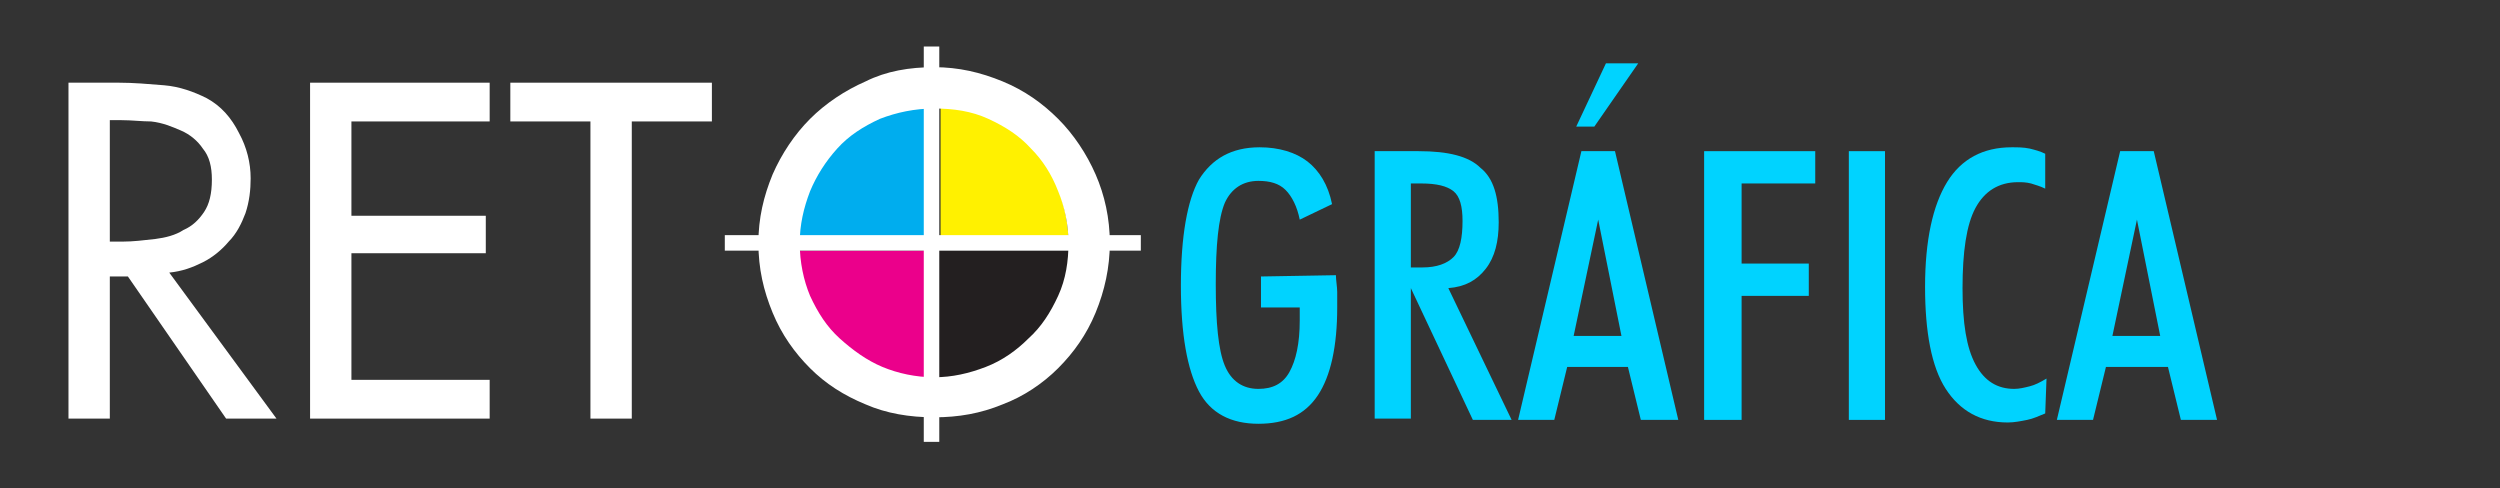
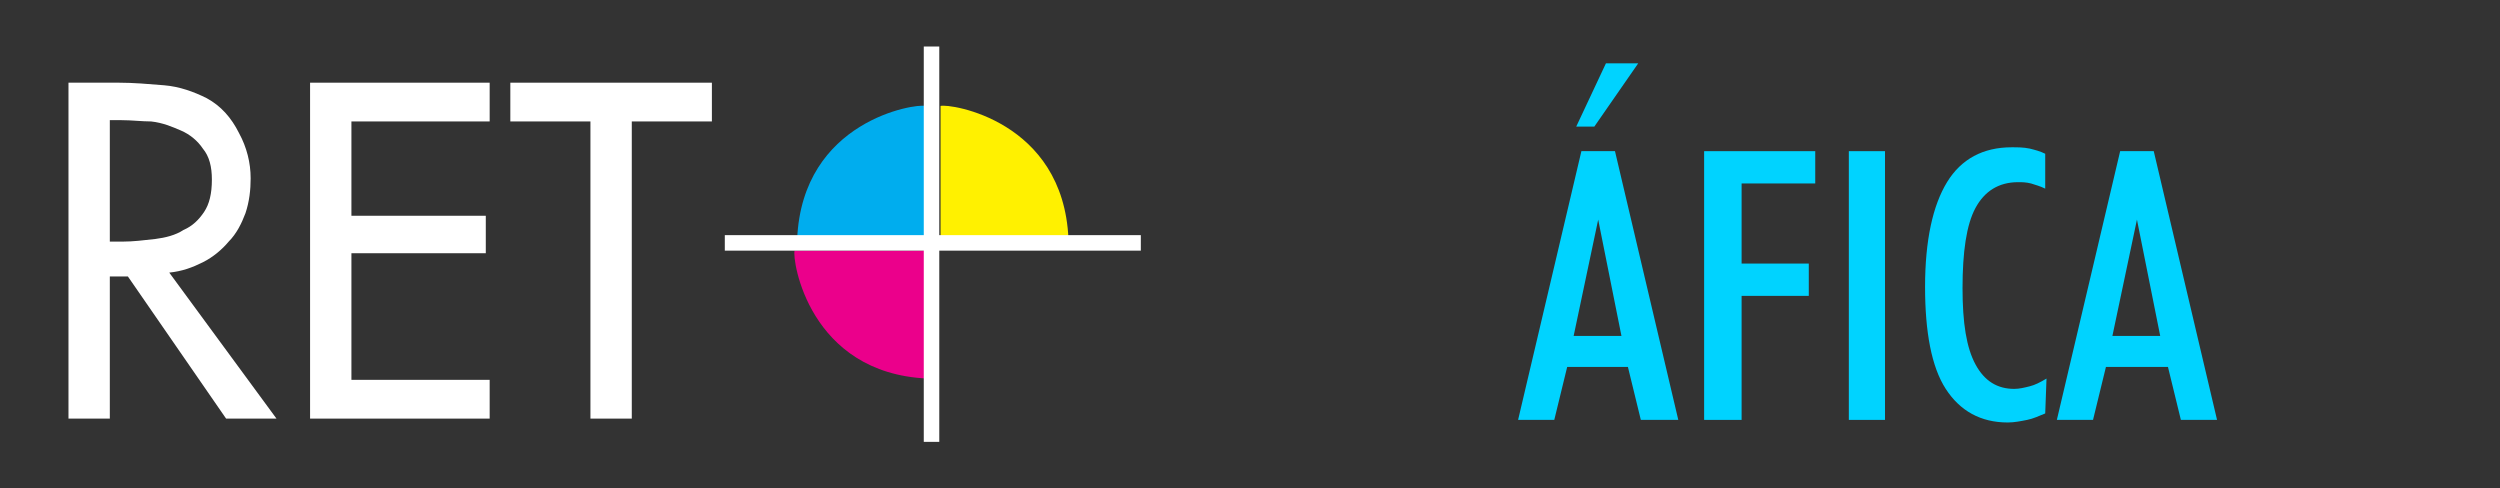
<svg xmlns="http://www.w3.org/2000/svg" version="1.1" id="Layer_1" x="0px" y="0px" viewBox="0 0 193.5 37.8" style="enable-background:new 0 0 193.5 37.8;" xml:space="preserve">
  <rect x="0" y="0" width="193.5" height="37.8" fill="#333333" stroke="none" />
  <style type="text/css">
	.st0{fill:#00ADEE;}
	.st1{fill:#EB008B;}
	.st2{fill:#231F20;}
	.st3{fill:#FFF100;}
	.st4{fill:#FFFFFF;}
	.st5{fill:#00D3FF;}
</style>
  <g>
    <path class="st0" d="M71.6,18.5c0,0,0-10.2,0-10.3c-0.7-0.2-9.5,1.1-9.9,10.3" />
    <path class="st1" d="M71.8,19.4c0,0-10.2,0-10.3,0c-0.2,0.7,1.1,9.5,10.3,9.9" />
-     <path class="st2" d="M72.5,19.4c0,0,10.2,0,10.3,0c0.2,0.7-1.1,9.5-10.3,9.9" />
    <path class="st3" d="M72.8,18.5c0,0,0-10.2,0-10.3c0.7-0.2,9.5,1.1,9.9,10.3" />
-     <path class="st4" d="M72.3,5.2c1.9,0,3.6,0.4,5.3,1.1C79.3,7,80.7,8,81.9,9.2c1.2,1.2,2.2,2.7,2.9,4.3s1.1,3.4,1.1,5.3   s-0.4,3.7-1.1,5.4c-0.7,1.7-1.7,3.1-2.9,4.3c-1.2,1.2-2.7,2.2-4.3,2.8c-1.7,0.7-3.4,1-5.3,1s-3.7-0.3-5.3-1   c-1.7-0.7-3.1-1.6-4.3-2.8c-1.2-1.2-2.2-2.6-2.9-4.3c-0.7-1.7-1.1-3.4-1.1-5.4c0-1.9,0.4-3.6,1.1-5.3c0.7-1.6,1.7-3.1,2.9-4.3   S65.4,7,67,6.3C68.6,5.5,70.4,5.2,72.3,5.2z M72.3,29.2c1.4,0,2.7-0.3,4-0.8s2.4-1.3,3.3-2.2c1-0.9,1.7-2,2.3-3.3   c0.6-1.3,0.8-2.7,0.8-4.1s-0.3-2.8-0.8-4c-0.5-1.3-1.2-2.4-2.1-3.3c-0.9-1-2-1.7-3.3-2.3s-2.7-0.8-4.2-0.8s-2.9,0.3-4.2,0.8   c-1.3,0.6-2.4,1.3-3.3,2.3s-1.6,2.1-2.1,3.3c-0.5,1.3-0.8,2.6-0.8,4c0,1.5,0.3,2.9,0.8,4.1c0.6,1.3,1.3,2.4,2.3,3.3   s2.1,1.7,3.3,2.2C69.5,28.9,70.9,29.2,72.3,29.2z" />
    <path class="st4" d="M21.4,32.4h-3.9l-7.6-11H8.5v11H5.3v-26h3.9c1.1,0,2.3,0.1,3.5,0.2s2.3,0.5,3.3,1c1.1,0.6,1.9,1.5,2.5,2.7   c0.6,1.1,0.9,2.3,0.9,3.5c0,0.9-0.1,1.8-0.4,2.7c-0.3,0.8-0.7,1.6-1.3,2.2c-0.5,0.6-1.2,1.2-2,1.6c-0.8,0.4-1.6,0.7-2.6,0.8   L21.4,32.4z M8.5,18.7h1c0.8,0,1.6-0.1,2.5-0.2c0.8-0.1,1.6-0.3,2.2-0.7c0.7-0.3,1.2-0.8,1.6-1.4s0.6-1.4,0.6-2.5   c0-1-0.2-1.8-0.7-2.4c-0.4-0.6-1-1.1-1.7-1.4c-0.7-0.3-1.4-0.6-2.3-0.7c-0.7,0-1.5-0.1-2.3-0.1H8.5V18.7z" />
    <polygon class="st4" points="24,6.4 37.9,6.4 37.9,9.4 27.2,9.4 27.2,16.7 37.6,16.7 37.6,19.6 27.2,19.6 27.2,29.4 37.9,29.4    37.9,32.4 24,32.4  " />
    <polygon class="st4" points="48.9,32.4 45.7,32.4 45.7,9.4 39.5,9.4 39.5,6.4 55.1,6.4 55.1,9.4 48.9,9.4  " />
-     <path class="st5" d="M103.4,21.3c0,0.4,0.1,0.9,0.1,1.3s0,0.8,0,1.2c0,3-0.5,5.3-1.5,6.8s-2.5,2.2-4.6,2.2s-3.7-0.8-4.6-2.5   s-1.4-4.4-1.4-8.2s0.5-6.6,1.4-8.2c1-1.6,2.5-2.5,4.7-2.5c1.5,0,2.8,0.4,3.7,1.1c0.9,0.7,1.6,1.8,1.9,3.3l-2.5,1.2   c-0.2-1-0.6-1.8-1.1-2.3S98.3,14,97.4,14c-1.2,0-2.1,0.6-2.6,1.7c-0.5,1.2-0.7,3.3-0.7,6.3s0.2,5.1,0.7,6.3   c0.5,1.2,1.4,1.8,2.6,1.8c1.1,0,1.9-0.4,2.4-1.3s0.8-2.2,0.8-4c0-0.3,0-0.5,0-0.6s0-0.3,0-0.4h-3v-2.4L103.4,21.3L103.4,21.3z" />
-     <path class="st5" d="M109.2,22.3v10.1h-2.8V11.7h3.4c2.3,0,3.9,0.4,4.8,1.3c1,0.8,1.4,2.2,1.4,4.2c0,1.5-0.3,2.7-1,3.6   s-1.6,1.4-2.9,1.5l4.9,10.2h-3L109.2,22.3L109.2,22.3z M109.2,20.7h0.9c1.1,0,1.9-0.3,2.4-0.8s0.7-1.5,0.7-2.8   c0-1.1-0.2-1.9-0.7-2.3c-0.5-0.4-1.3-0.6-2.5-0.6h-0.8V20.7z" />
    <path class="st5" d="M117.5,32.5l4.9-20.8h2.6l4.9,20.8H127l-1-4.1h-4.7l-1,4.1H117.5z M123.7,17l-1.9,9h3.7L123.7,17z M122,9.8   l2.3-4.9h2.5l-3.4,4.9H122z" />
    <polygon class="st5" points="131.9,32.5 131.9,11.7 140.5,11.7 140.5,14.2 134.8,14.2 134.8,20.4 140,20.4 140,22.9 134.8,22.9    134.8,32.5  " />
    <rect x="143.1" y="11.7" class="st5" width="2.8" height="20.8" />
    <path class="st5" d="M158.3,32c-0.5,0.2-0.9,0.4-1.4,0.5s-1,0.2-1.5,0.2c-2.1,0-3.7-0.9-4.8-2.6s-1.6-4.4-1.6-7.9   c0-3.6,0.6-6.3,1.7-8.1s2.8-2.7,5-2.7c0.5,0,0.9,0,1.4,0.1c0.4,0.1,0.8,0.2,1.2,0.4v2.7c-0.4-0.2-0.8-0.3-1.1-0.4   c-0.4-0.1-0.7-0.1-1-0.1c-1.5,0-2.6,0.7-3.3,2s-1,3.4-1,6.2c0,2.7,0.3,4.6,1,5.9s1.7,1.9,3,1.9c0.4,0,0.8-0.1,1.2-0.2   s0.8-0.3,1.3-0.6L158.3,32L158.3,32z" />
    <path class="st5" d="M159.2,32.5l4.9-20.8h2.6l4.9,20.8h-2.8l-1-4.1H163l-1,4.1H159.2z M165.4,17l-1.9,9h3.7L165.4,17z" />
    <rect x="71.5" y="3.6" class="st4" width="1.2" height="30.6" />
    <rect x="56.1" y="18.2" class="st4" width="32.2" height="1.2" />
  </g>
</svg>